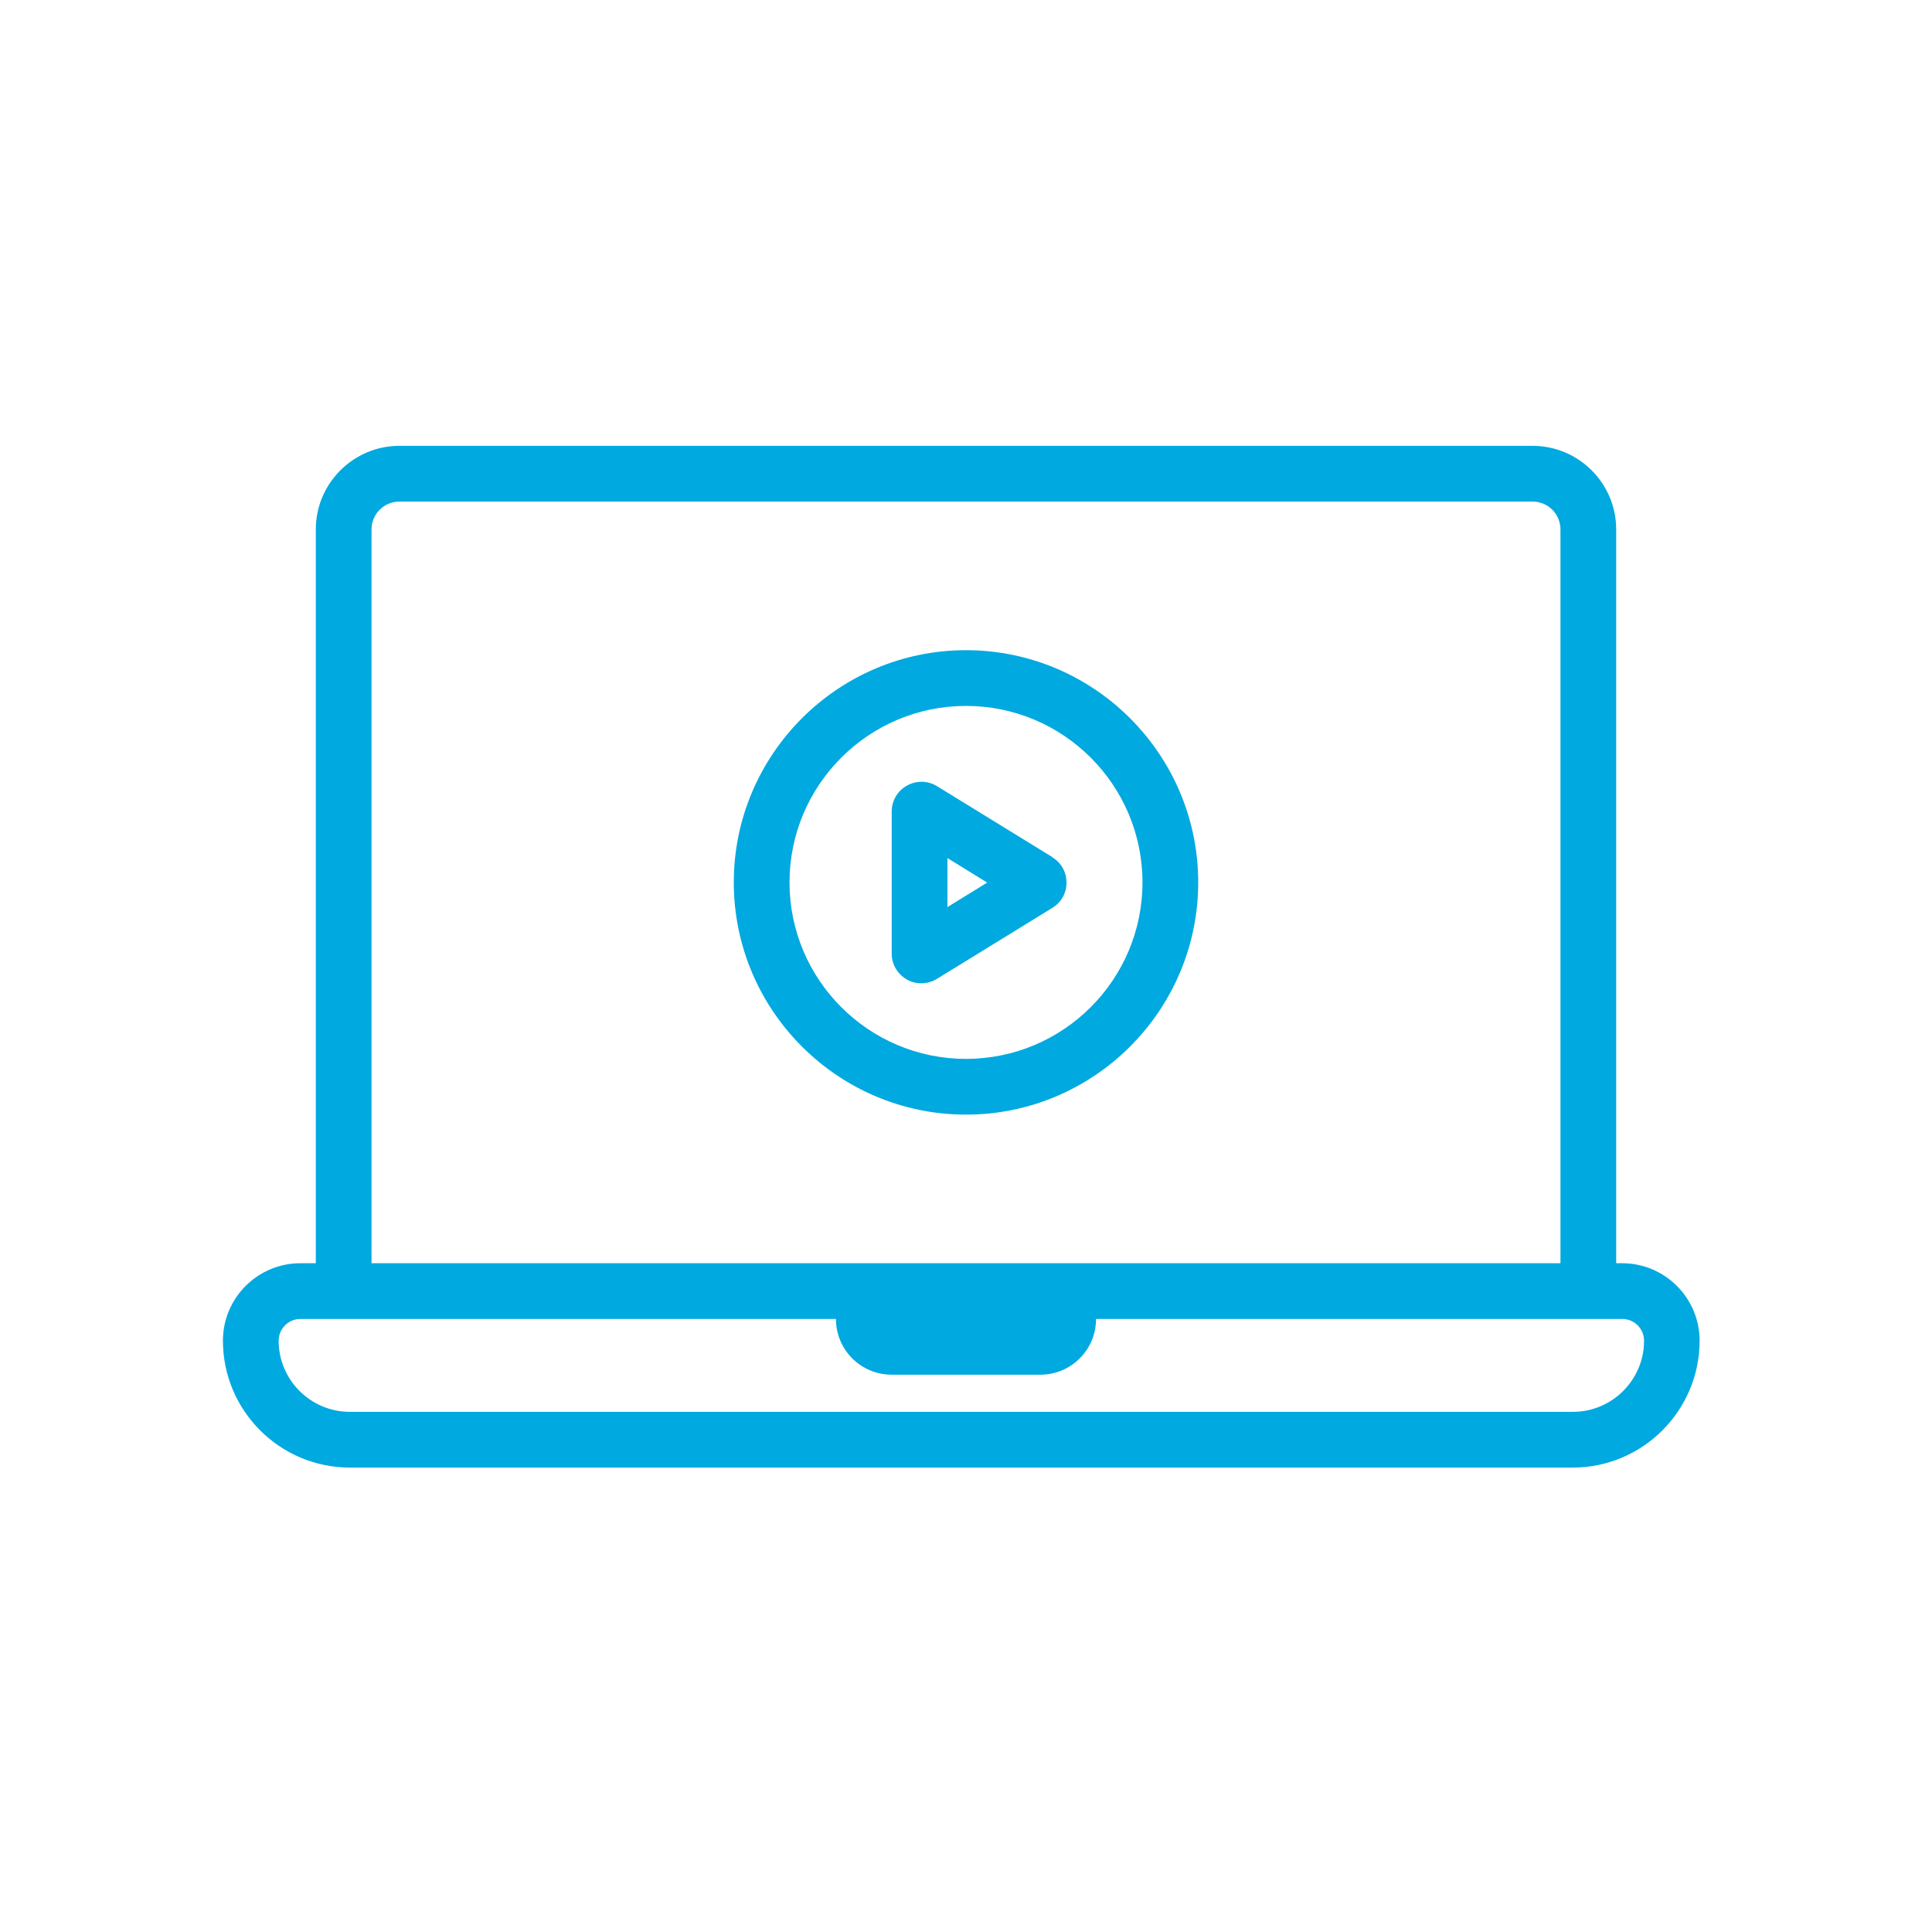
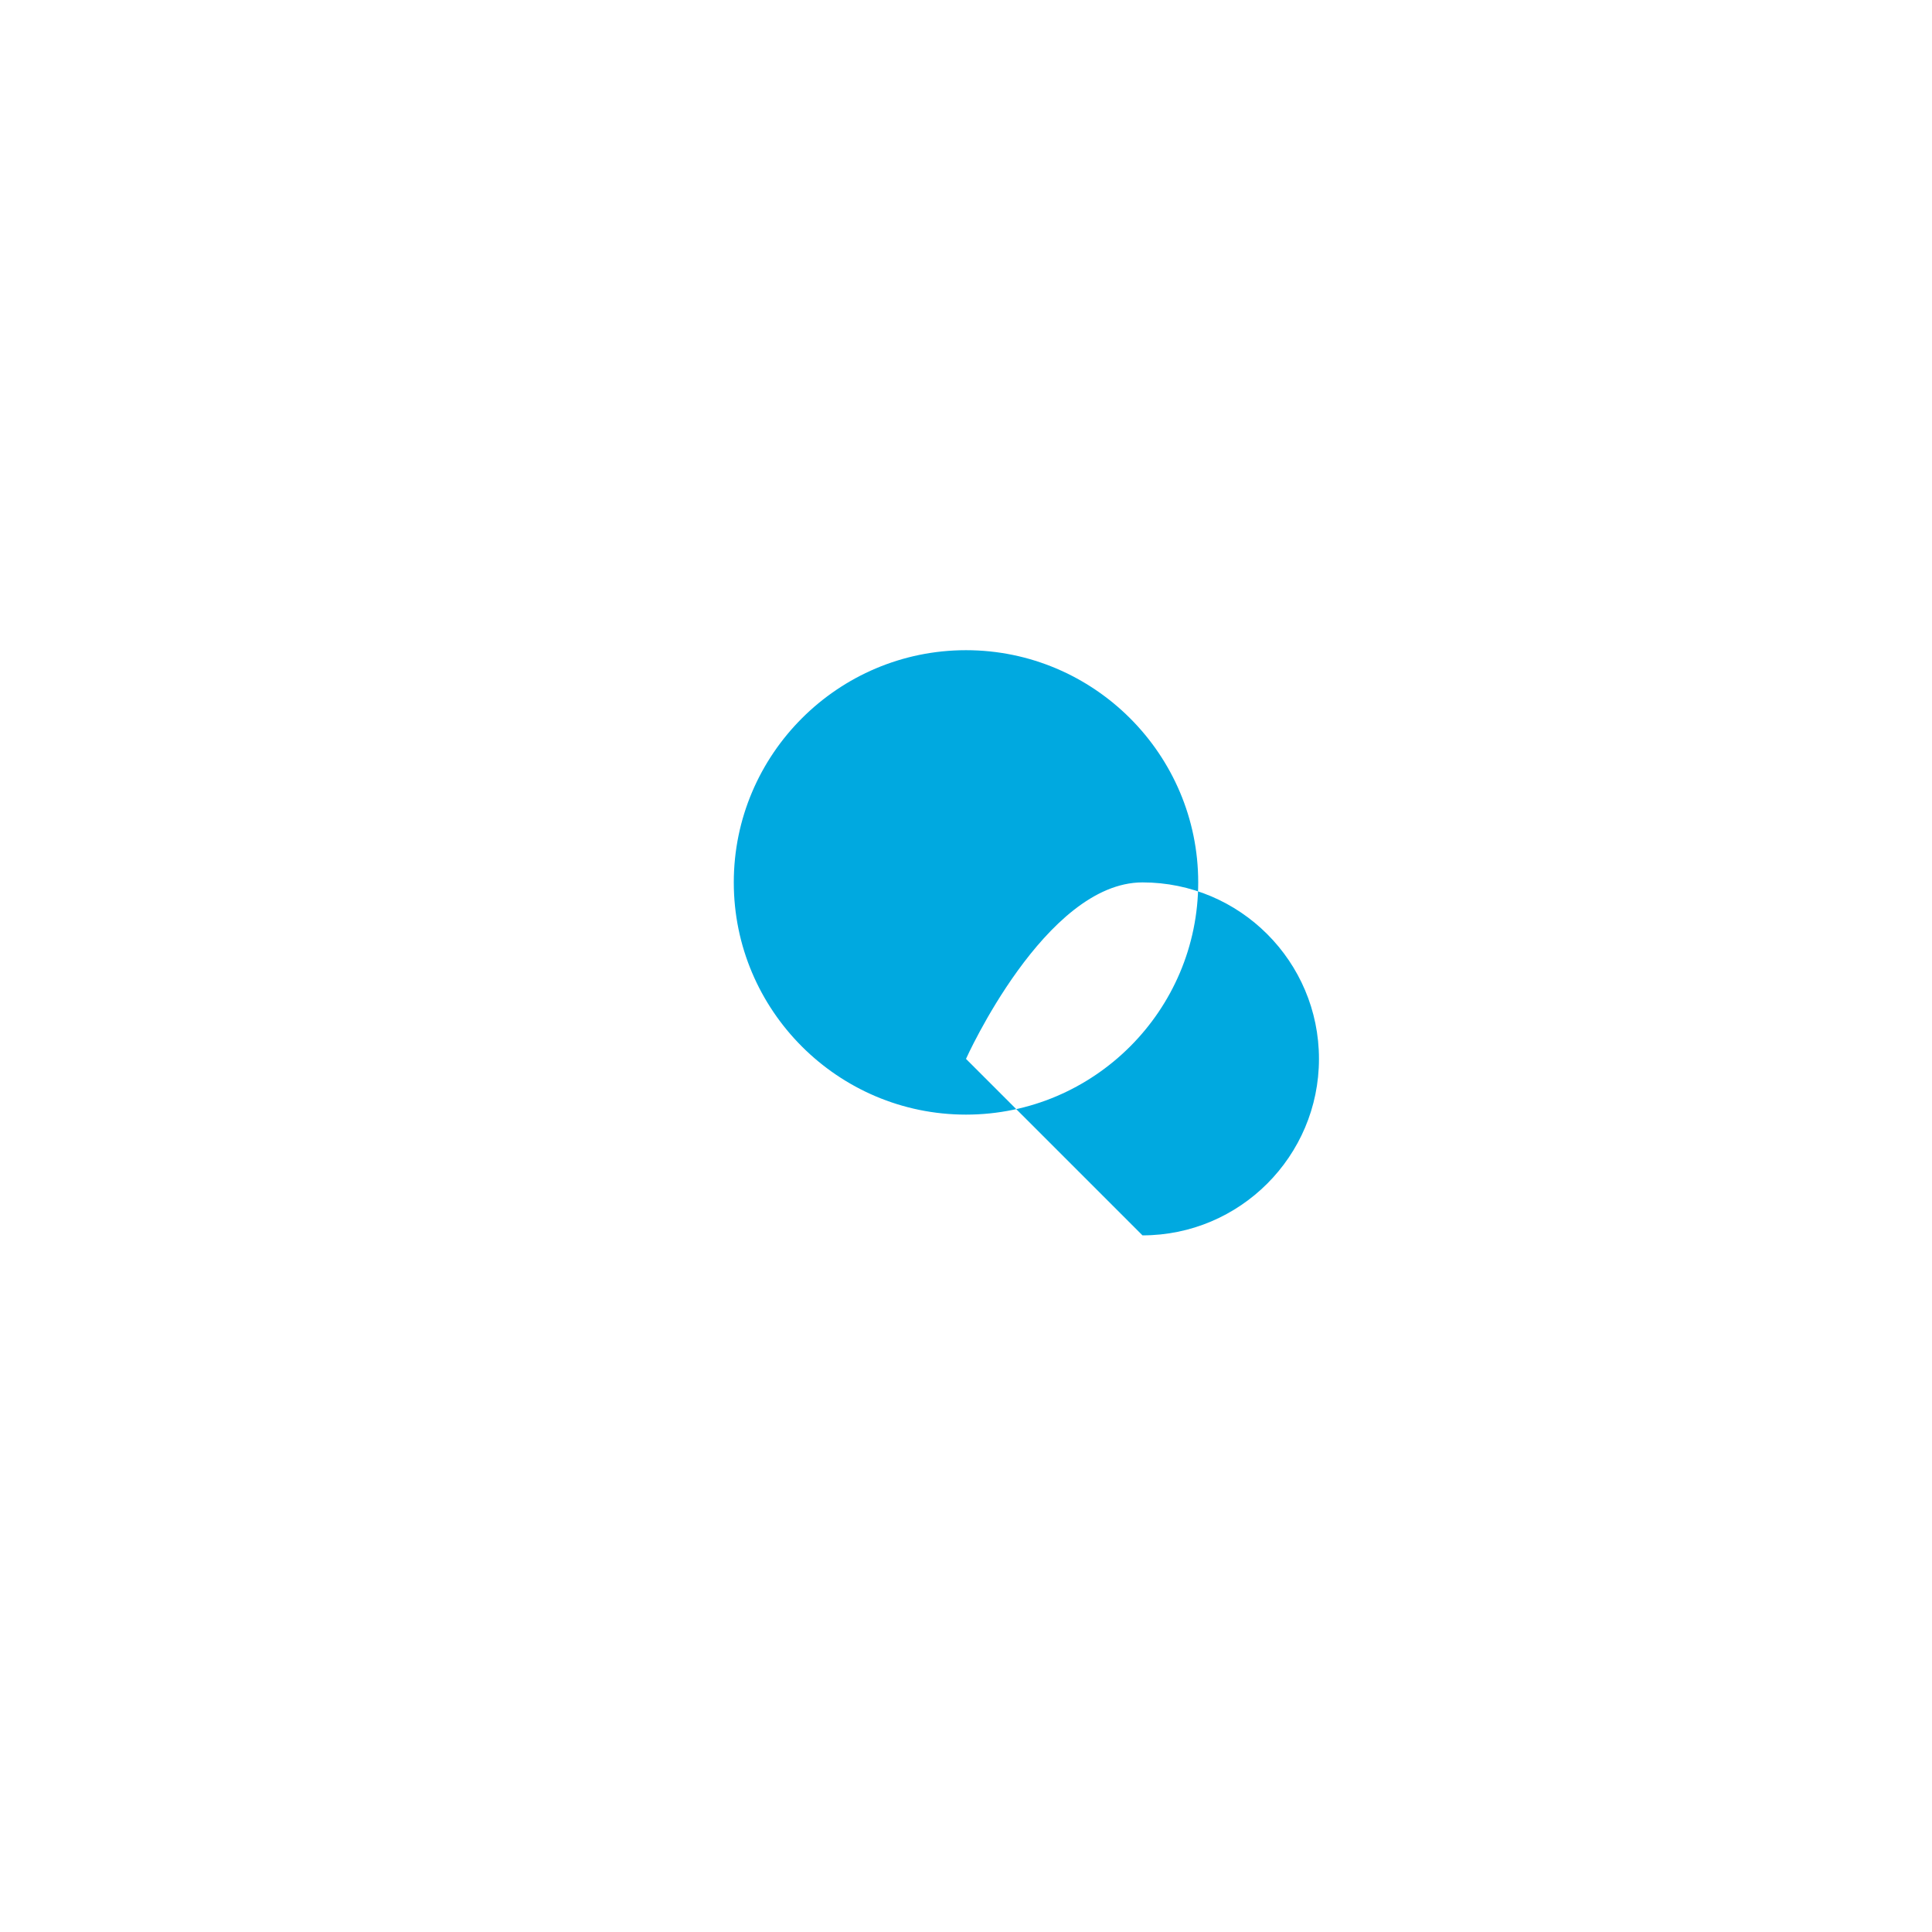
<svg xmlns="http://www.w3.org/2000/svg" id="Layer_1" width="104" height="104" version="1.1" viewBox="0 0 104 104">
  <defs>
    <style>
      .st0 {
        fill: #00a9e0;
      }
    </style>
  </defs>
-   <path class="st0" d="M87.33,68h-.33V28.5c0-2.48-2.02-4.5-4.5-4.5H21.5c-2.48,0-4.5,2.02-4.5,4.5v39.5h-.83c-2.3,0-4.17,1.87-4.17,4.17,0,3.77,3.07,6.83,6.83,6.83h65.83c3.77,0,6.83-3.07,6.83-6.83,0-2.3-1.87-4.17-4.17-4.17ZM20,28.5c0-.83.67-1.5,1.5-1.5h61c.83,0,1.5.67,1.5,1.5v39.5H20V28.5ZM84.67,76H18.83c-2.11,0-3.83-1.72-3.83-3.83,0-.64.52-1.17,1.17-1.17h28.83c0,1.66,1.34,3,3,3h8c1.66,0,3-1.34,3-3h28.33c.64,0,1.17.52,1.17,1.17,0,2.11-1.72,3.83-3.83,3.83Z" />
-   <path class="st0" d="M52,35c-6.89,0-12.5,5.61-12.5,12.5s5.61,12.5,12.5,12.5,12.5-5.61,12.5-12.5-5.61-12.5-12.5-12.5ZM52,57c-5.24,0-9.5-4.26-9.5-9.5s4.26-9.5,9.5-9.5,9.5,4.26,9.5,9.5-4.26,9.5-9.5,9.5Z" />
-   <path class="st0" d="M56.65,46.14l-6.21-3.82c-.49-.3-1.11-.32-1.62-.03-.51.28-.82.82-.82,1.4v7.64c0,.58.31,1.11.82,1.4.24.14.51.2.78.2.29,0,.58-.08.84-.24l6.21-3.82c.48-.29.76-.8.76-1.36s-.28-1.07-.76-1.36ZM51,48.82v-2.63l2.14,1.32-2.14,1.32Z" />
+   <path class="st0" d="M52,35c-6.89,0-12.5,5.61-12.5,12.5s5.61,12.5,12.5,12.5,12.5-5.61,12.5-12.5-5.61-12.5-12.5-12.5ZM52,57s4.26-9.5,9.5-9.5,9.5,4.26,9.5,9.5-4.26,9.5-9.5,9.5Z" />
</svg>